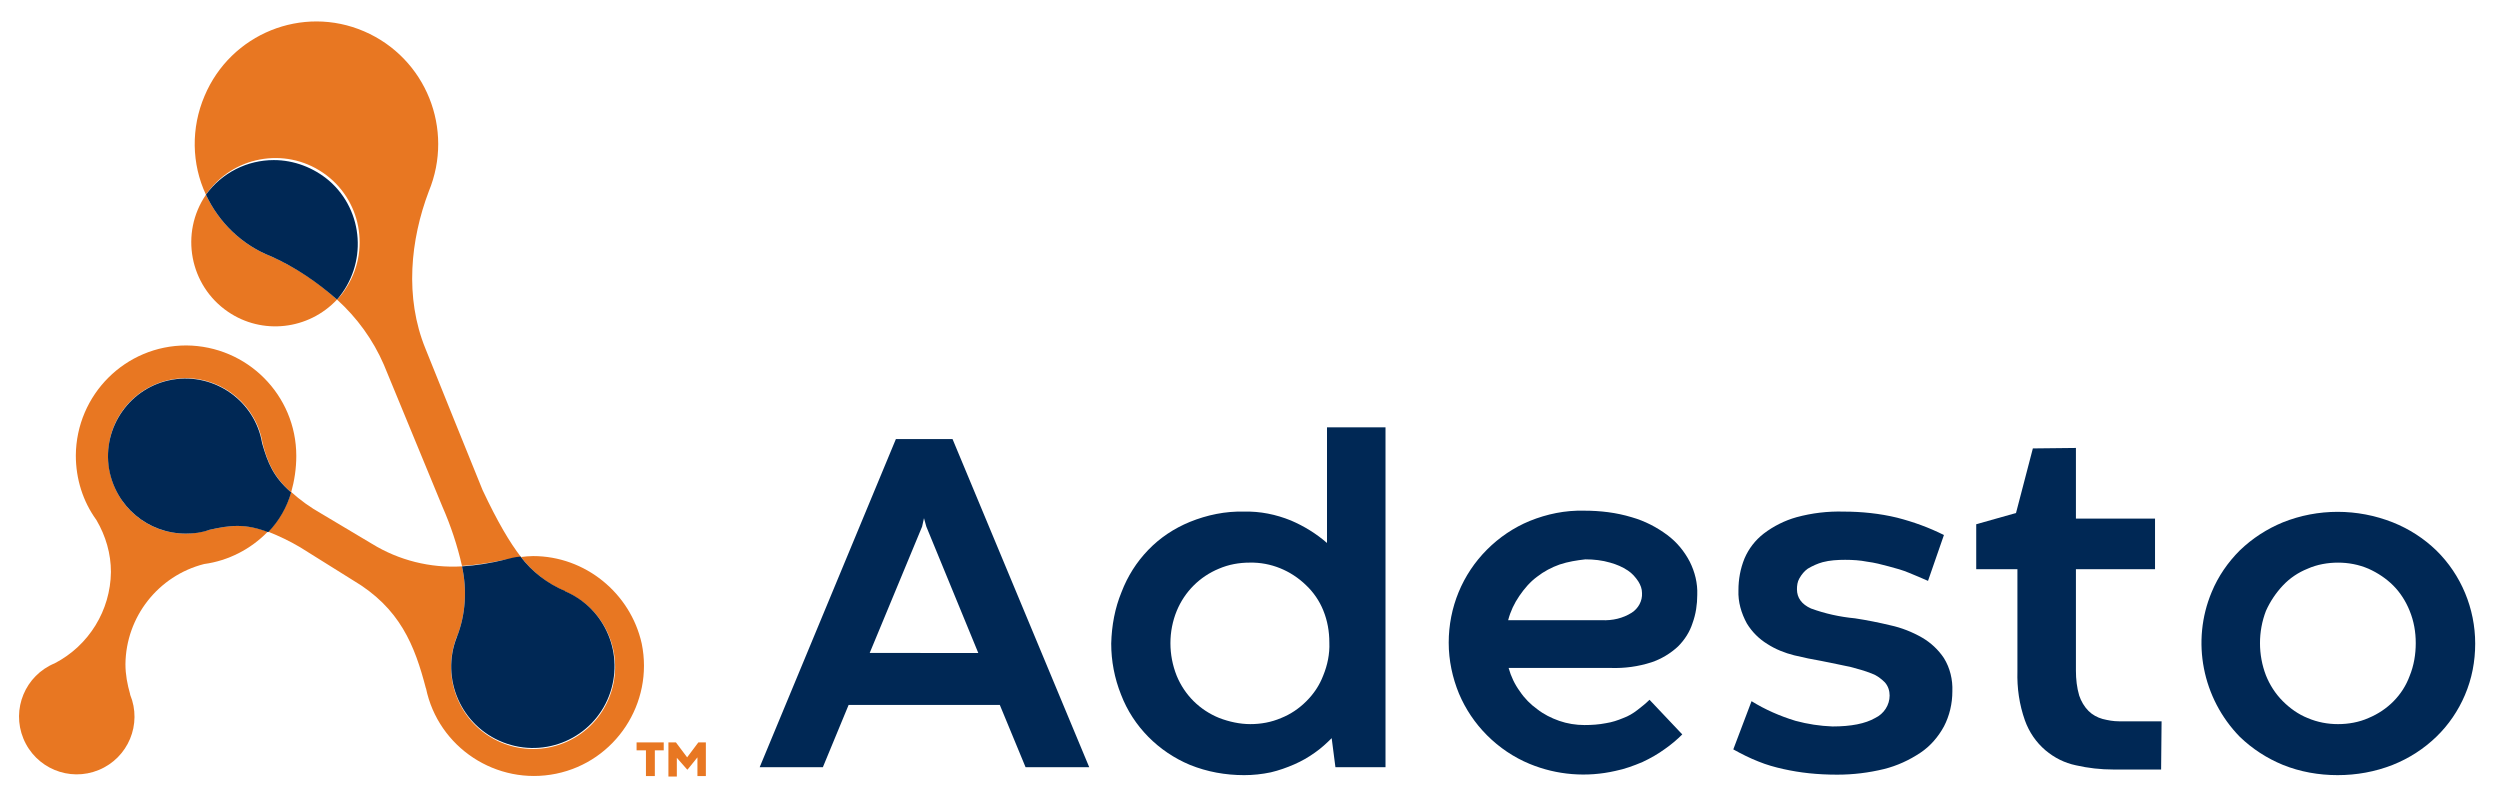
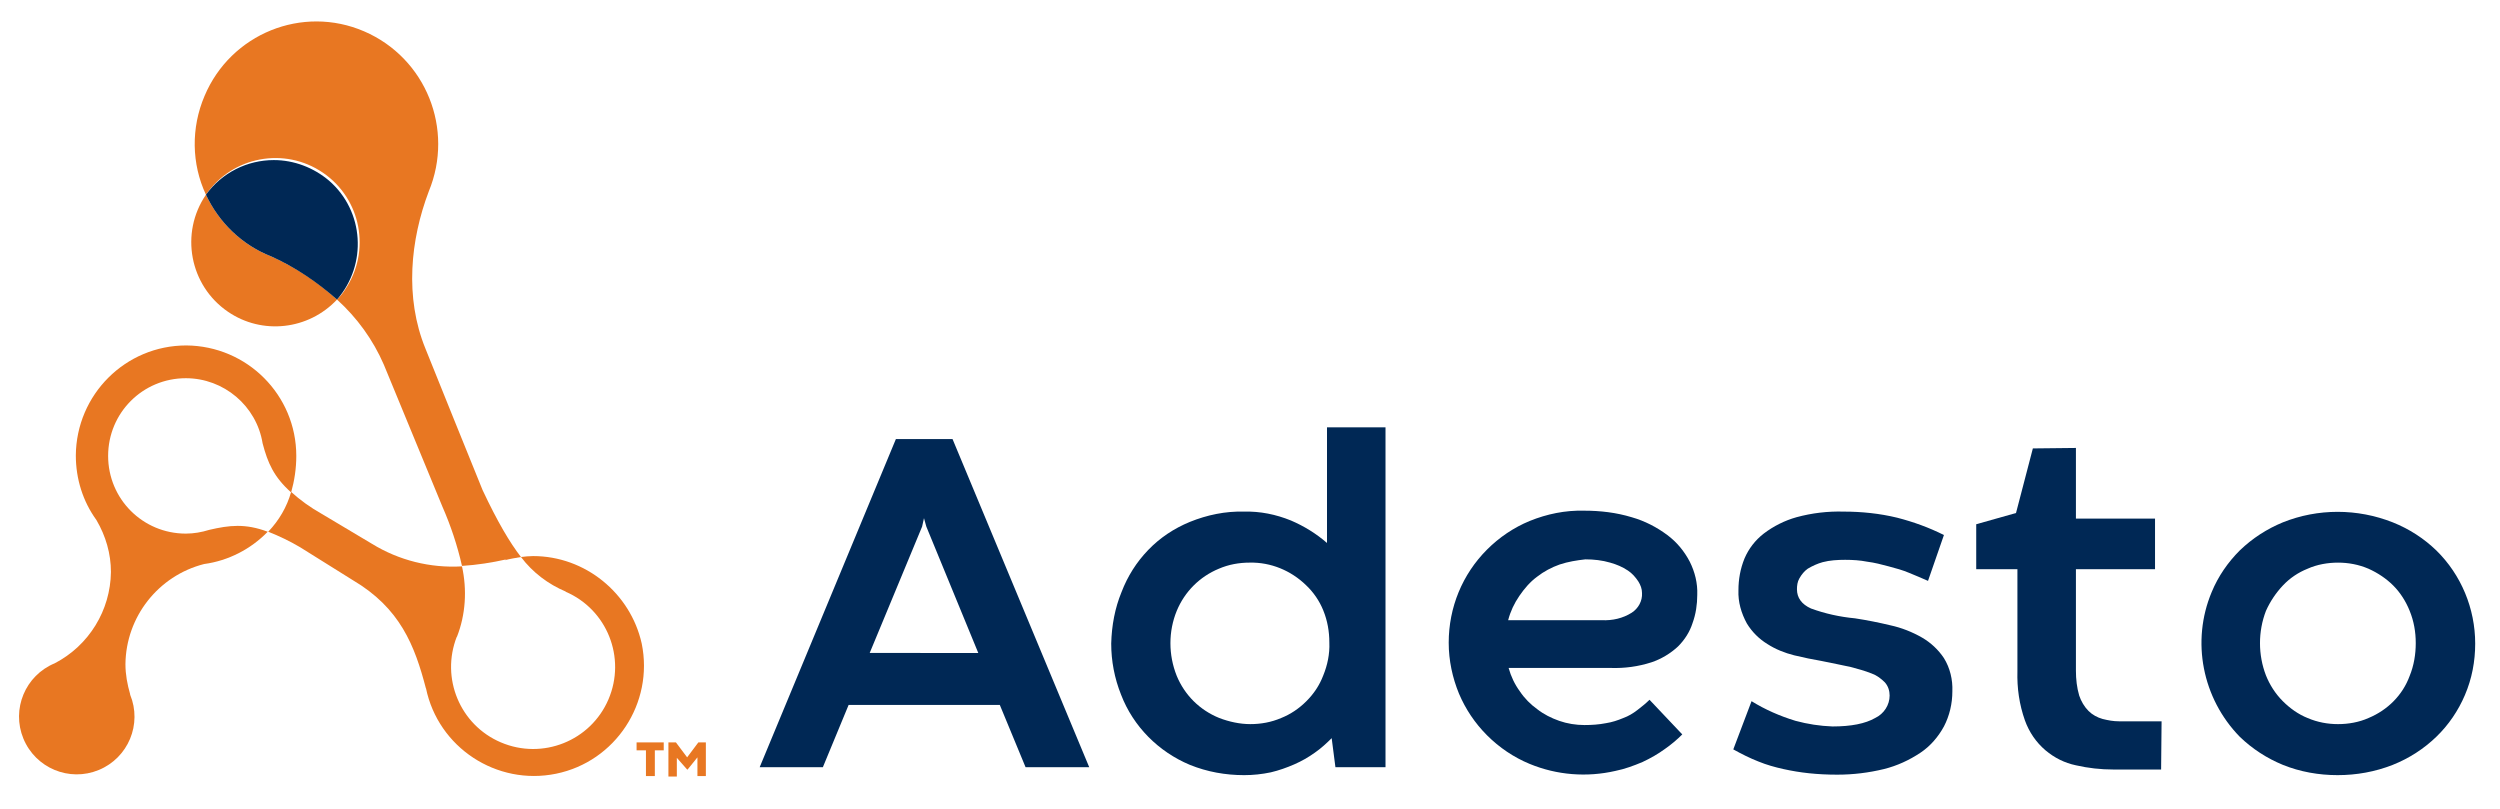
<svg xmlns="http://www.w3.org/2000/svg" id="Layer_1" x="0px" y="0px" viewBox="0 0 534.1 172.8" style="enable-background:new 0 0 534.1 172.8;" xml:space="preserve">
  <style type="text/css"> .st0{fill:#002855;} .st1{fill:#E87722;} </style>
  <title>logo_adesto_color_horizontal</title>
  <path class="st0" d="M232.7,163.9h-13.6l-5.5-13.3h-32.3l-5.5,13.3h-13.5l29.1-70.1h12.1L232.7,163.9z M197.4,110.7l-0.4,1.8 l-11.2,27H209l-11.1-27L197.4,110.7L197.4,110.7z" />
  <path class="st0" d="M239.6,126.5c1.3-3.4,3.2-6.4,5.7-9c2.5-2.6,5.5-4.6,8.9-6c3.7-1.5,7.6-2.3,11.5-2.2c3.5-0.1,6.9,0.6,10.1,1.9 c2.8,1.2,5.4,2.8,7.7,4.8V91.3H296v72.6h-10.7l-0.8-6.2c-1.1,1.1-2.3,2.2-3.6,3.1c-1.4,1-2.8,1.8-4.4,2.5c-1.6,0.7-3.3,1.3-5,1.7 c-1.9,0.4-3.8,0.6-5.7,0.6c-4,0-7.9-0.7-11.6-2.2c-6.7-2.8-12.1-8.2-14.7-15c-1.4-3.5-2.1-7.2-2.1-10.9 C237.5,133.6,238.2,129.9,239.6,126.5z M251.4,144.4c1.7,4.1,4.9,7.3,9.1,9c2.1,0.8,4.4,1.3,6.6,1.3c2.3,0,4.5-0.4,6.6-1.3 c2-0.8,3.8-2,5.4-3.6c1.6-1.6,2.8-3.4,3.6-5.5c0.9-2.2,1.4-4.6,1.3-7c0-2.4-0.4-4.7-1.3-6.9c-0.8-2-2.1-3.9-3.7-5.4 c-3.2-3.1-7.5-4.9-12-4.8c-2.3,0-4.5,0.4-6.6,1.3c-4.1,1.7-7.3,4.9-9,9C249.6,134.9,249.6,139.9,251.4,144.4L251.4,144.4z" />
  <path class="st0" d="M322.3,142.7c0.5,1.8,1.3,3.5,2.4,5c1,1.5,2.3,2.8,3.7,3.8c1.4,1.1,3,1.9,4.7,2.5c1.7,0.6,3.6,0.9,5.4,0.9 c1.5,0,3.1-0.1,4.6-0.4c1.3-0.2,2.5-0.6,3.7-1.1c1.1-0.4,2.1-1,3-1.7c0.9-0.7,1.8-1.4,2.6-2.2l7,7.4c-1.1,1.1-2.4,2.2-3.7,3.1 c-1.5,1.1-3.1,2-4.8,2.8c-1.9,0.8-3.8,1.5-5.8,1.9c-6.1,1.4-12.5,0.9-18.3-1.5c-3.4-1.4-6.5-3.5-9.1-6.1c-2.6-2.6-4.6-5.6-6-8.9 c-1.4-3.4-2.2-7.1-2.2-10.9c0-7.5,2.9-14.6,8.2-19.9c2.6-2.6,5.7-4.7,9.1-6.1c3.7-1.5,7.6-2.3,11.6-2.2c3.5,0,6.9,0.4,10.2,1.4 c2.8,0.8,5.3,2.1,7.6,3.8c2,1.5,3.6,3.4,4.8,5.7c1.1,2.2,1.7,4.6,1.6,7.1c0,2-0.3,4.1-1,6c-0.6,1.9-1.7,3.6-3.1,5 c-1.6,1.5-3.6,2.7-5.7,3.4c-2.8,0.9-5.7,1.3-8.7,1.2L322.3,142.7z M333.2,120.6c-1.7,0.6-3.4,1.5-4.8,2.6c-1.5,1.1-2.7,2.5-3.8,4.1 c-1.1,1.6-1.9,3.3-2.4,5.2h20c2.3,0.1,4.5-0.4,6.4-1.6c1.4-0.9,2.3-2.5,2.2-4.2c0-0.9-0.3-1.7-0.8-2.5c-0.6-0.9-1.3-1.7-2.2-2.3 c-1.2-0.8-2.4-1.3-3.8-1.7c-1.7-0.5-3.5-0.7-5.3-0.7C336.9,119.7,335,120,333.2,120.6z" />
  <path class="st0" d="M374.2,149.8c2.9,1.8,6.1,3.2,9.4,4.2c2.6,0.7,5.2,1.1,7.9,1.2c4,0,7-0.6,9.1-1.8c1.9-0.9,3.1-2.8,3.1-4.8 c0-1-0.3-2-1-2.8c-0.8-0.8-1.7-1.5-2.8-1.9c-1.5-0.6-3-1-4.5-1.4c-1.8-0.4-3.9-0.8-6.3-1.3c-1.8-0.3-3.7-0.7-5.8-1.2 c-2-0.5-4-1.3-5.7-2.4c-1.8-1.1-3.3-2.6-4.4-4.4c-1.2-2.2-1.9-4.6-1.8-7.1c0-2.3,0.4-4.6,1.3-6.8c0.9-2.1,2.3-3.9,4.1-5.3 c2.1-1.6,4.5-2.8,7-3.5c3.3-0.9,6.7-1.3,10.1-1.2c3.8,0,7.7,0.4,11.4,1.3c3.5,0.9,6.8,2.1,10,3.7l-3.4,9.8c-1.3-0.6-2.6-1.1-4-1.7 s-2.9-1-4.4-1.4c-1.5-0.4-3-0.8-4.6-1c-1.5-0.3-3.1-0.4-4.7-0.4c-1.6,0-3.3,0.1-4.8,0.5c-1.1,0.3-2.2,0.8-3.2,1.4 c-0.7,0.5-1.3,1.2-1.8,2.1c-0.4,0.7-0.5,1.5-0.5,2.3c0,1.8,1,3.2,3,4.1c3,1.1,6.2,1.8,9.4,2.1c2.6,0.4,5.1,0.9,7.6,1.5 c2.3,0.5,4.6,1.4,6.7,2.6c1.9,1.1,3.5,2.6,4.7,4.4c1.3,2.1,1.9,4.6,1.8,7.1c0,2.6-0.6,5.2-1.8,7.5c-1.2,2.2-2.9,4.2-5,5.6 c-2.4,1.6-5,2.8-7.8,3.5c-3.3,0.8-6.6,1.2-10,1.2c-2.1,0-4.1-0.1-6-0.3c-1.9-0.2-3.7-0.5-5.5-0.9c-1.8-0.4-3.6-0.9-5.3-1.6 c-1.8-0.7-3.6-1.6-5.4-2.6L374.2,149.8z" />
  <path class="st0" d="M434.3,95.8l9.2-0.1v15.1h16.9v10.8h-16.9v21.7c0,1.8,0.2,3.6,0.7,5.3c0.4,1.2,1.1,2.4,2,3.3 c0.8,0.8,1.9,1.4,3,1.7c1.2,0.3,2.3,0.5,3.5,0.5h9.1l-0.1,10.3h-10.2c-2.7,0-5.4-0.3-8-0.9c-2.4-0.5-4.6-1.6-6.5-3.2 c-2-1.7-3.5-3.9-4.4-6.4c-1.2-3.4-1.7-6.9-1.6-10.5v-21.8h-8.8V112l8.5-2.4L434.3,95.8z" />
  <path class="st0" d="M472.5,126.5c1.4-3.4,3.5-6.4,6-8.9c2.7-2.6,5.8-4.6,9.2-6c7.5-3,15.9-3,23.5,0c3.5,1.4,6.6,3.4,9.3,6 c5.3,5.2,8.3,12.4,8.3,19.9c0,3.8-0.7,7.5-2.2,11c-1.4,3.3-3.5,6.4-6.1,8.9c-2.7,2.6-5.8,4.6-9.3,6c-3.8,1.5-7.8,2.2-11.8,2.2 c-4,0-8-0.7-11.7-2.2c-3.4-1.4-6.5-3.4-9.2-6C470.5,149.2,468.1,137,472.5,126.5L472.5,126.5z M484.1,144.3c0.8,2,2,3.9,3.6,5.5 c1.5,1.5,3.3,2.8,5.3,3.6c2.1,0.9,4.3,1.3,6.5,1.3c2.2,0,4.5-0.4,6.5-1.3c4.1-1.7,7.3-4.9,8.8-9c0.9-2.2,1.3-4.6,1.3-7 c0-2.4-0.4-4.7-1.3-6.9c-0.8-2-2-3.9-3.5-5.4c-1.5-1.5-3.3-2.7-5.3-3.6c-2.1-0.9-4.3-1.3-6.5-1.3c-2.2,0-4.5,0.4-6.5,1.3 c-2,0.8-3.8,2-5.3,3.6c-1.5,1.6-2.7,3.4-3.6,5.4C482.4,134.9,482.4,139.9,484.1,144.3L484.1,144.3z" />
  <path class="st1" d="M44.7,113.2c-1.6,0.5-3.3,0.8-5,0.8c-9.2,0-16.6-7.4-16.6-16.6c0-9.2,7.4-16.6,16.6-16.6 c8.1,0,15.1,5.9,16.4,13.9c1.1,4.2,2.4,7.2,6.1,10.5c0.7-2.5,1.1-5.1,1.1-7.8c0-13-10.5-23.5-23.5-23.6c-13,0-23.5,10.5-23.6,23.5 c0,5,1.5,9.8,4.4,13.8c2,3.4,3.1,7.2,3.1,11.1c-0.1,8.2-4.7,15.7-12,19.5c-6.3,2.6-9.3,9.8-6.7,16.1c2.6,6.3,9.8,9.3,16.1,6.7 c6.3-2.6,9.3-9.8,6.7-16.1c0,0,0,0,0-0.1c-0.6-2.1-1-4.2-1-6.4c0.1-10.1,7-18.9,16.8-21.4c5.2-0.7,10-3.2,13.6-6.9 C52.4,111.8,49,112.2,44.7,113.2z M22.1,113l0.4,0.4L22.1,113z" />
  <path class="st1" d="M44,41.6c-5.6,8.2-3.5,19.4,4.7,25c7.3,5,17.2,3.9,23.3-2.6c-4.2-3.8-8.9-6.9-14-9.2 C51.8,52.4,46.8,47.6,44,41.6z" />
  <path class="st1" d="M113.9,118.8c-0.9,0-1.8,0.1-2.6,0.2c2.5,3.3,5.8,5.8,9.6,7.4l0,0h-0.1c8.9,3.8,13,14.1,9.2,23 c-3.8,8.9-14.1,13-23,9.2c-8.7-3.7-12.9-13.7-9.4-22.6v0.1l-0.1,0.2l0.1-0.2c1.9-4.8,2.2-10.1,1.1-15.1c-6.8,0.4-13.5-1.3-19.2-4.8 l-10.9-6.5c-2.3-1.3-4.4-2.8-6.4-4.6c-0.9,3.2-2.6,6.1-4.9,8.5c2.3,0.9,4.6,2,6.8,3.3l11.2,7c10.2,6,13.3,14,15.7,23.2 c0,0,0,0,0-0.1c2.6,12.7,15.1,20.9,27.8,18.3s20.9-15.1,18.3-27.8C134.7,126.7,125,118.8,113.9,118.8L113.9,118.8z M90.5,145.1 c0,0.2,0.1,0.4,0.1,0.6C90.6,145.5,90.5,145.3,90.5,145.1z" />
-   <path class="st0" d="M56,94.7c-1.5-9-10.1-15.1-19.1-13.6s-15.1,10.1-13.6,19.1c1.4,8,8.3,13.8,16.4,13.8c1.7,0,3.4-0.2,5-0.8 c4.4-1,7.7-1.4,12.6,0.5c2.3-2.4,4-5.3,4.9-8.5C58.4,101.9,57.2,98.9,56,94.7z" />
  <path class="st1" d="M107.8,119.7c1.1-0.3,2.3-0.5,3.5-0.7c-2.4-3.1-5-7.5-8.2-14.3c0,0-12.2-30.1-12.2-30.2 c-4.5-11-3.2-23.3,0.7-33.6C97.1,27.6,91,12.4,77.8,6.7S49.3,7.2,43.7,20.5c-2.9,6.8-2.8,14.5,0.3,21.1c5.6-8.2,16.8-10.3,25-4.7 s10.3,16.8,4.7,25c-0.5,0.8-1.1,1.5-1.7,2.1c4.3,3.9,7.7,8.6,10,13.9l12.5,30.3c1.8,4.1,3.2,8.3,4.2,12.7c3.2-0.2,6.4-0.7,9.5-1.4 L107.8,119.7z M91.6,40.6L91.6,40.6z" />
  <path class="st0" d="M58.5,34.2c-5.7,0-11.1,2.7-14.5,7.4c2.8,6,7.8,10.8,14,13.2c5.1,2.3,9.8,5.5,14,9.2c6.5-7.5,5.8-18.9-1.7-25.4 C67,35.8,62.8,34.2,58.5,34.2z M57.3,54.5l0.3,0.2L57.3,54.5z" />
-   <path class="st0" d="M97.6,136.1L97.6,136.1c-3.5,8.9,0.9,19,9.9,22.5c9,3.5,19.1-0.9,22.6-9.9c3.4-8.8-0.7-18.7-9.4-22.4h0.1 c-3.8-1.6-7.1-4.1-9.6-7.4c-1.2,0.1-2.4,0.4-3.5,0.7l0.4-0.1c-3.1,0.8-6.3,1.3-9.4,1.5C99.8,126,99.5,131.3,97.6,136.1z" />
  <path class="st1" d="M138,160.3h-2v-1.7h5.8v1.7h-1.9v5.5H138V160.3z M144.6,161.9v4h-1.8v-7.3h1.6l2.4,3.2l2.4-3.2h1.6v7.2h-1.8v-4 l-2.1,2.6h-0.1L144.6,161.9z" />
</svg>